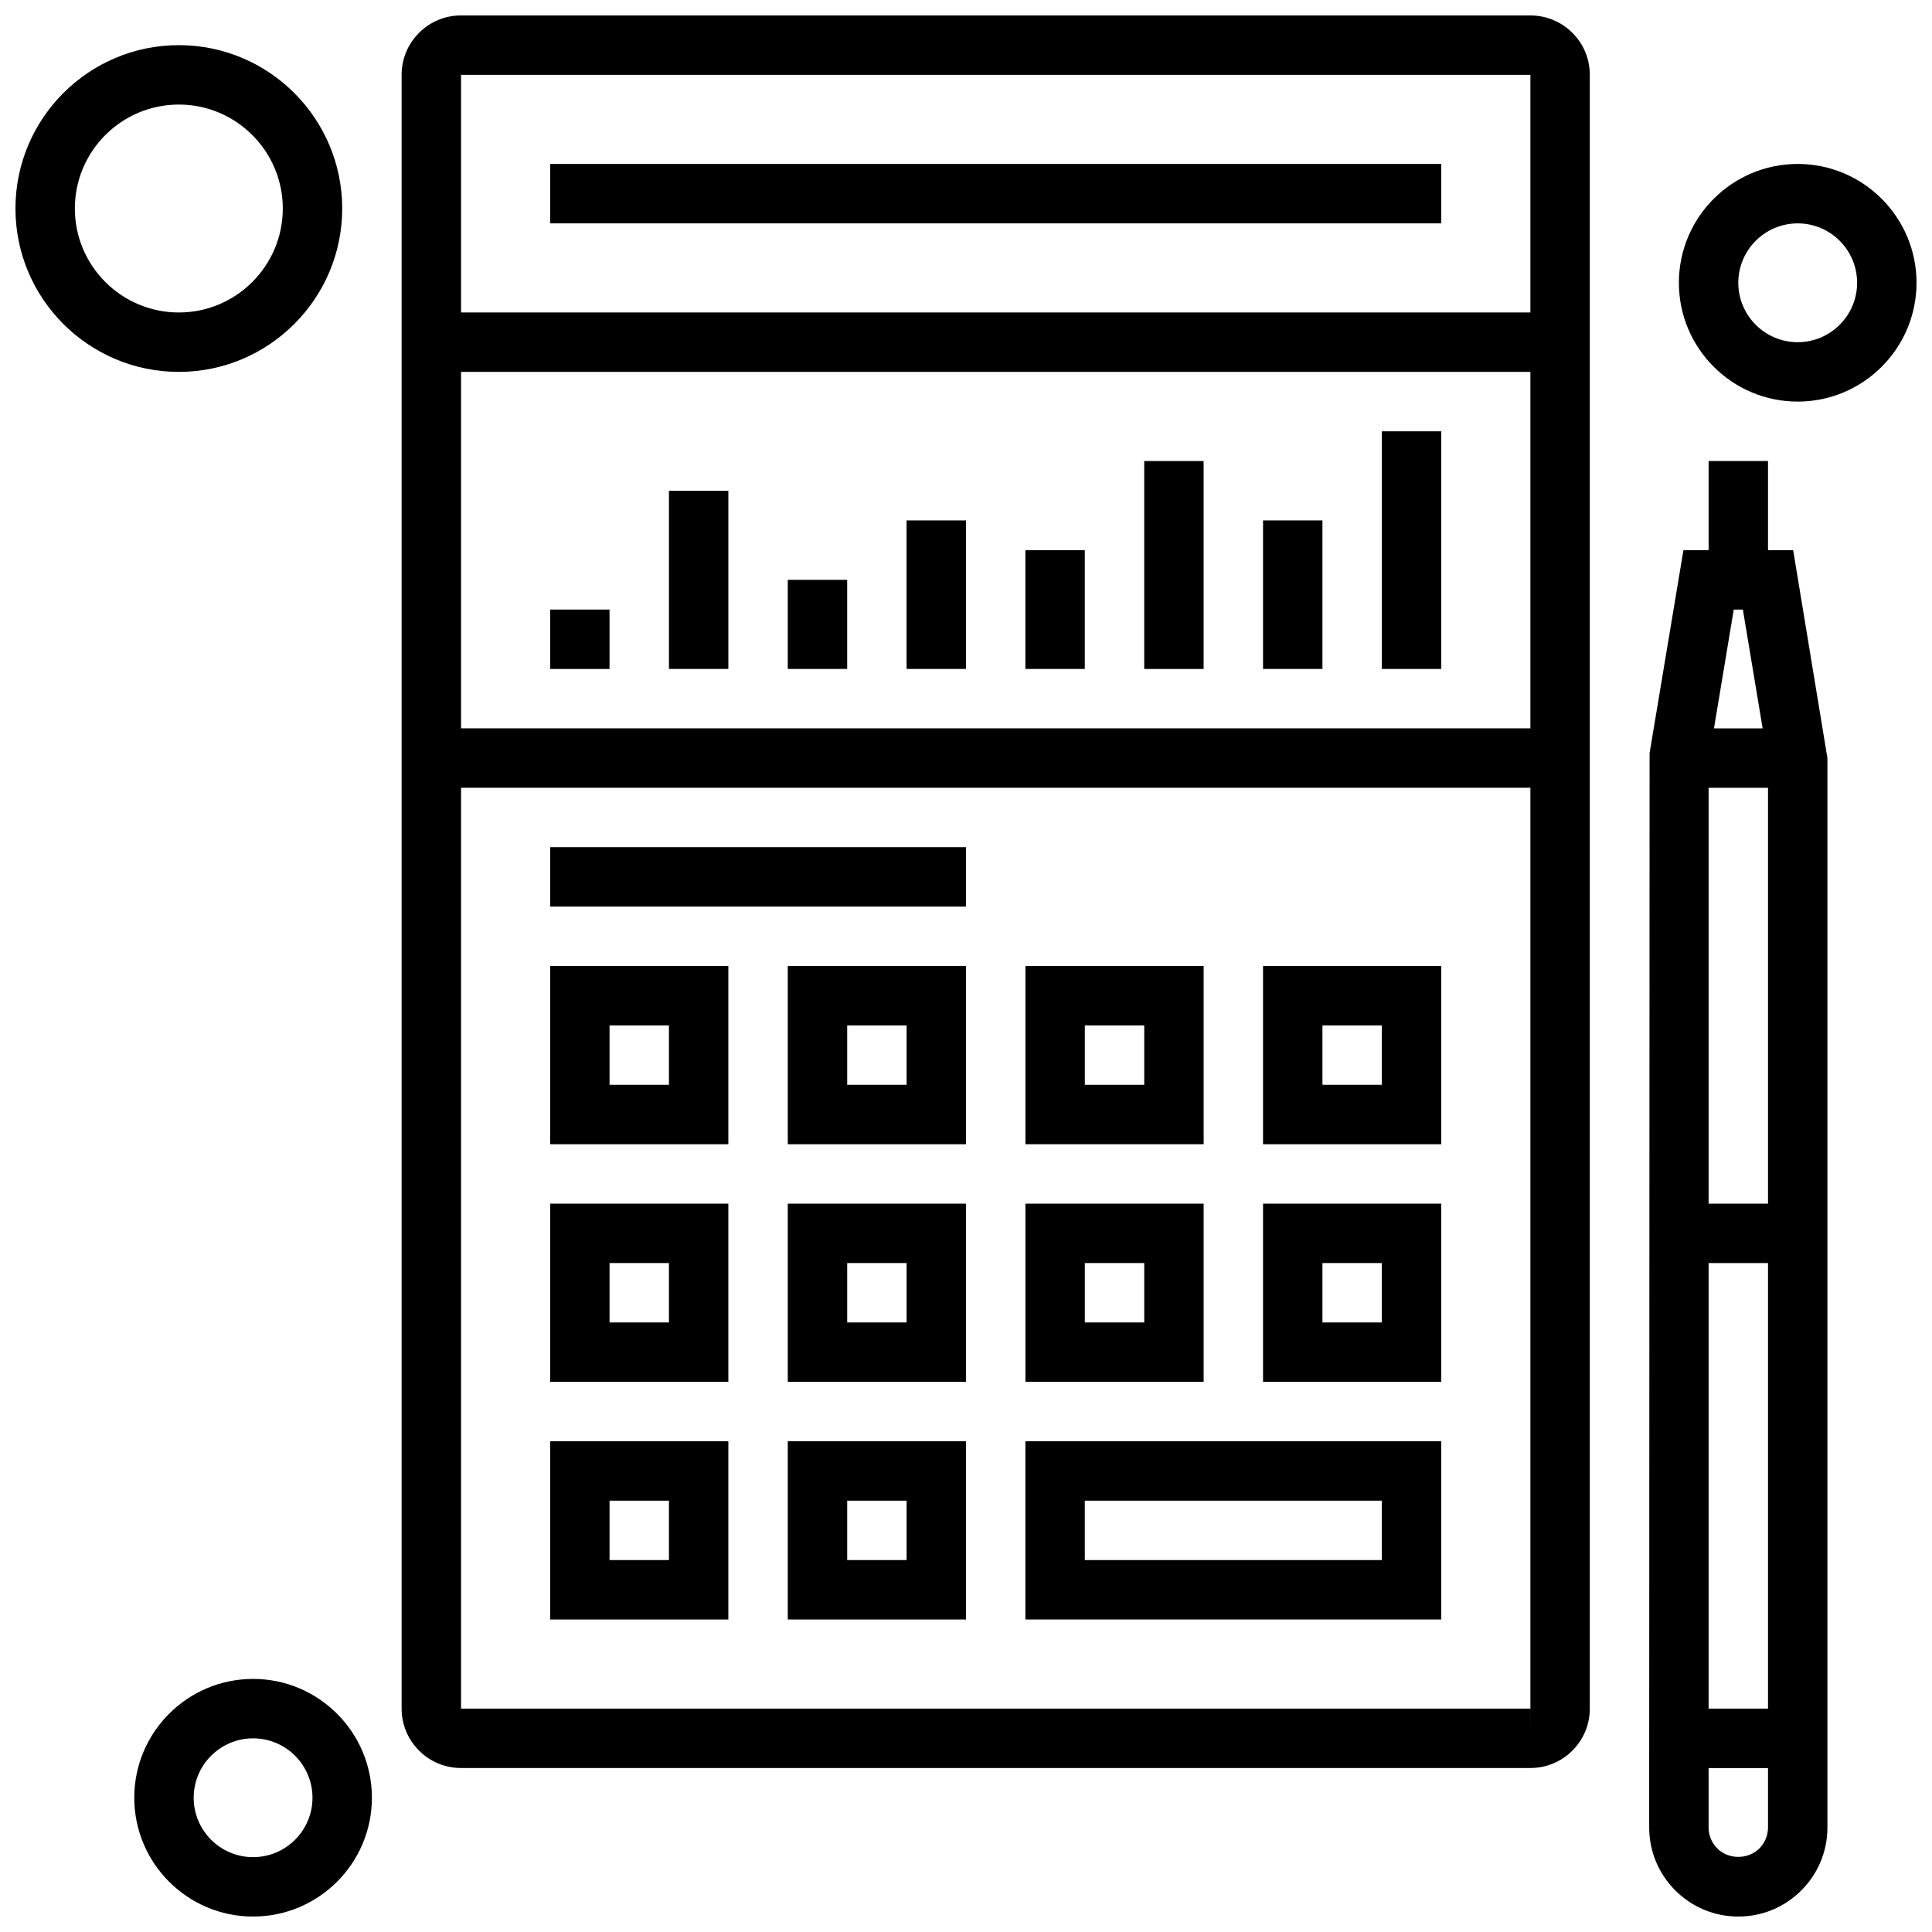
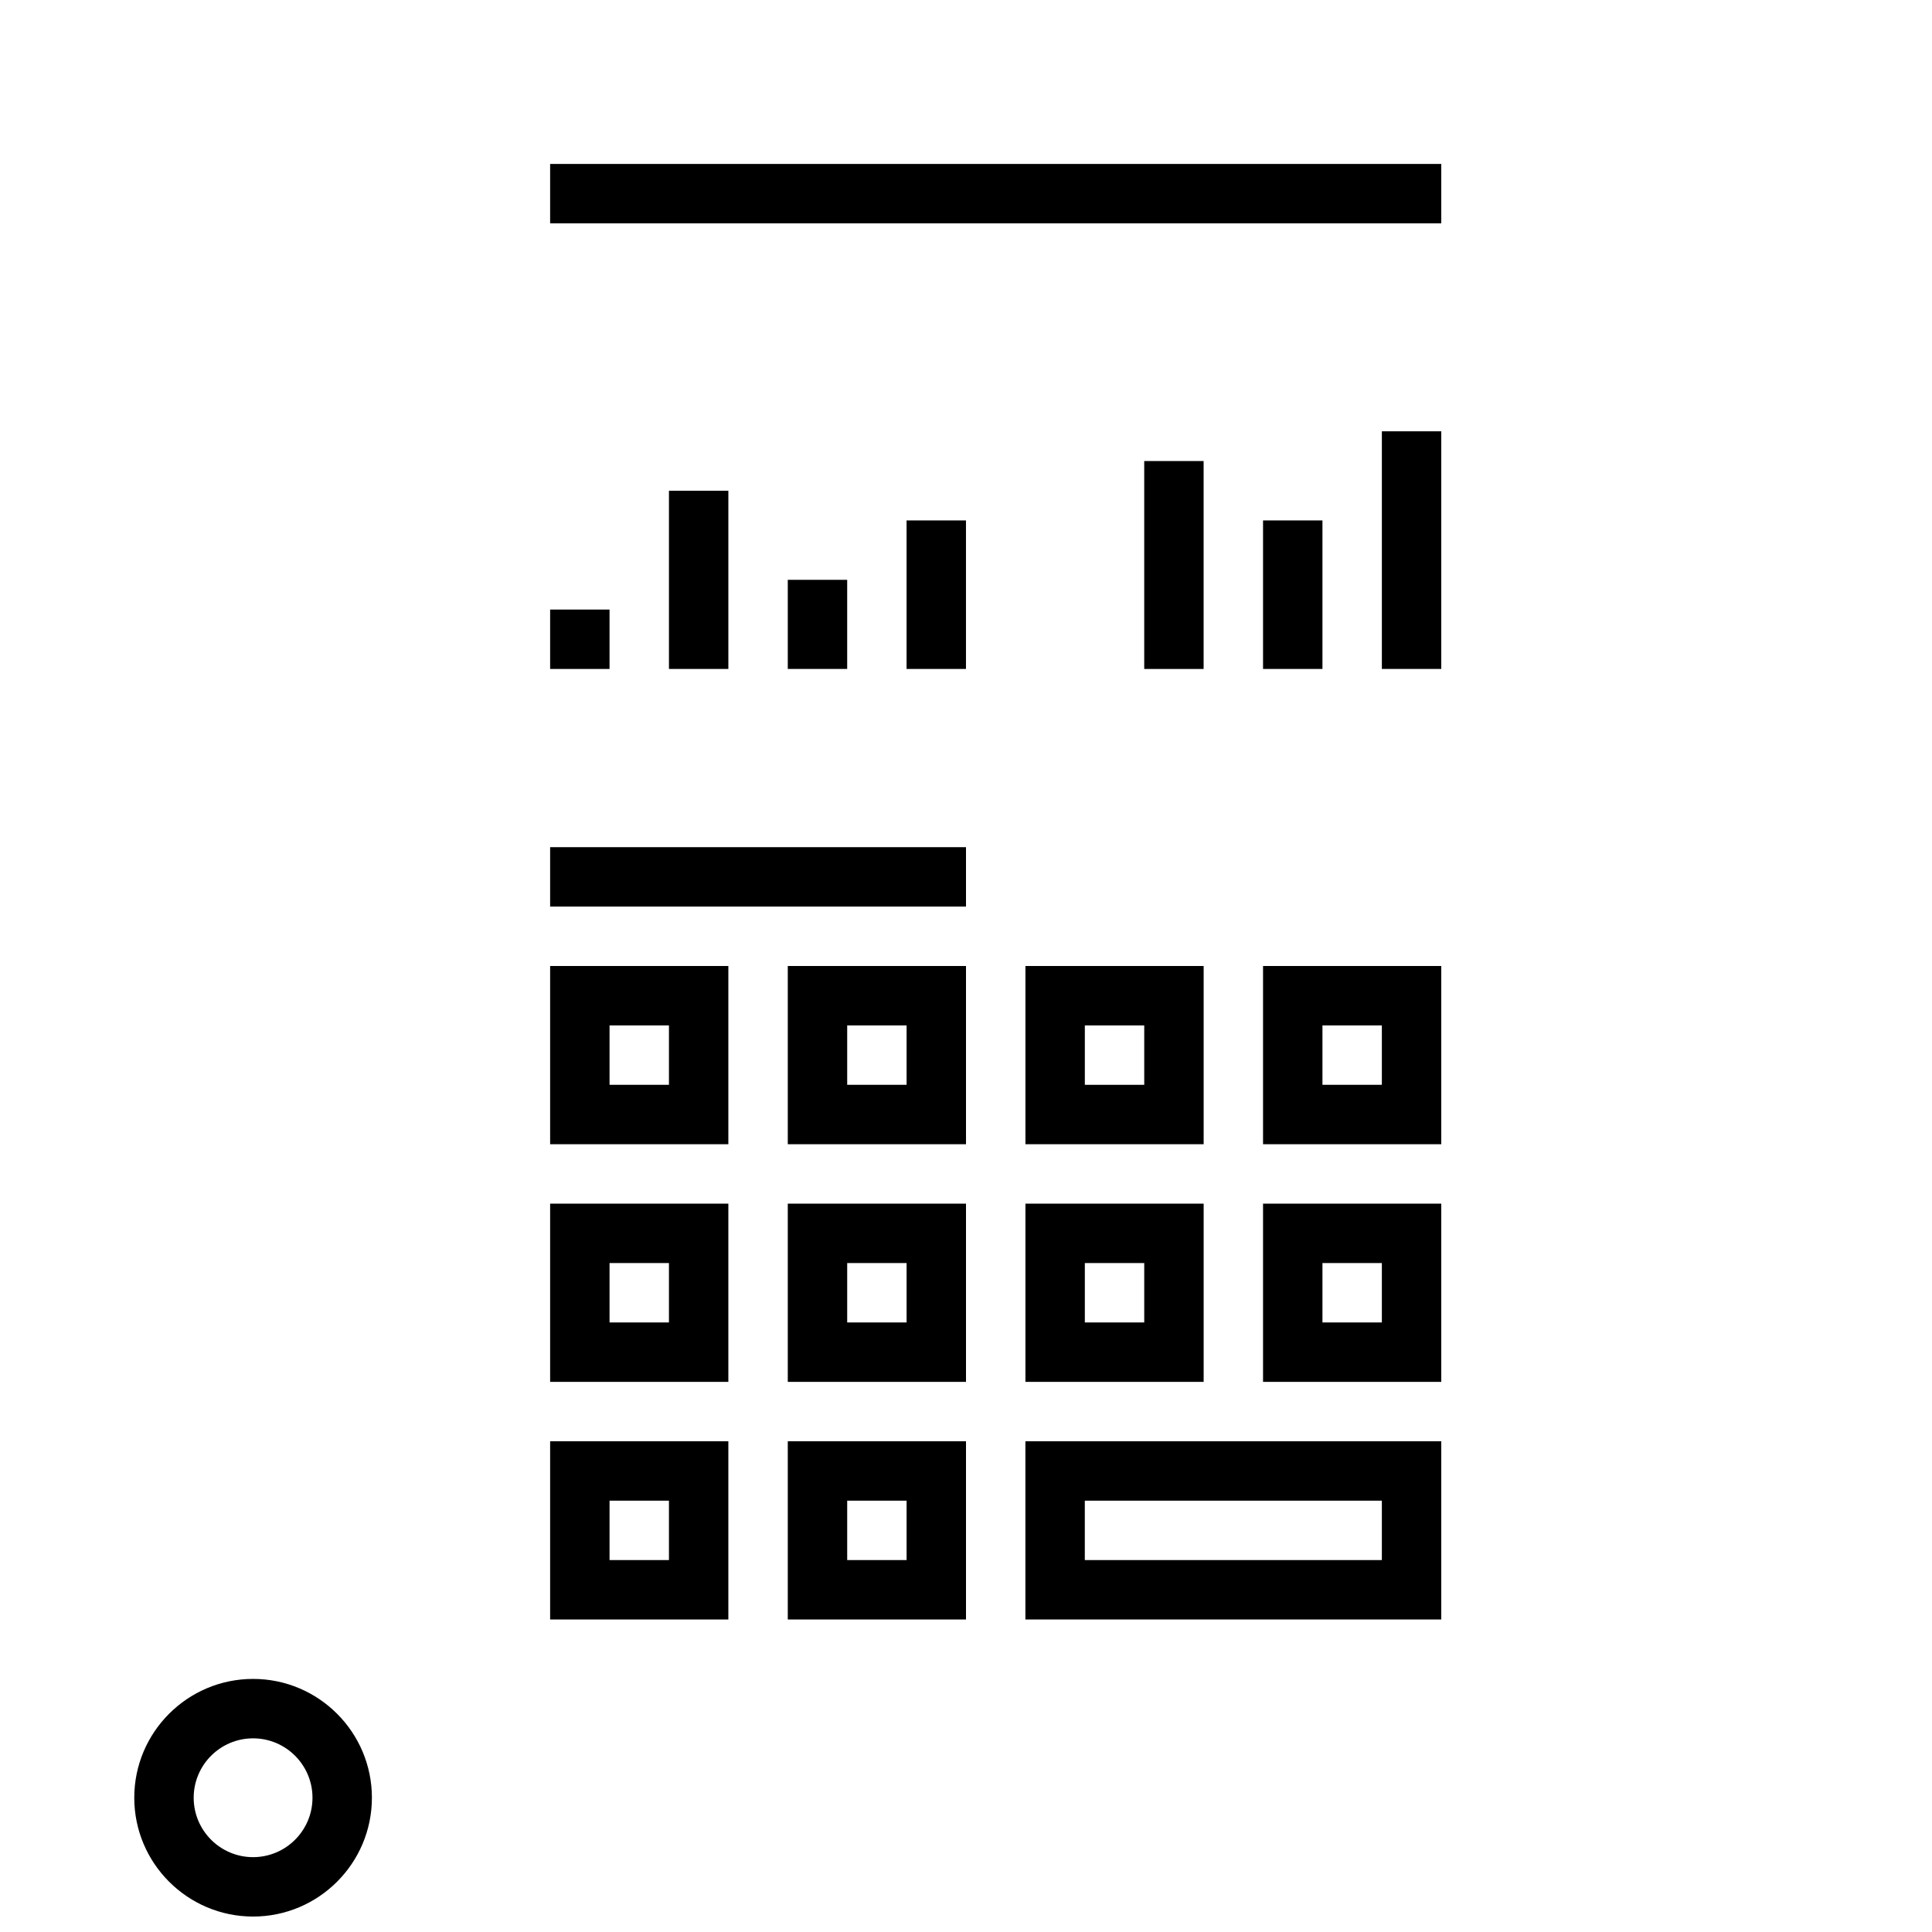
<svg xmlns="http://www.w3.org/2000/svg" width="800px" height="800px" version="1.1" viewBox="144 144 512 512">
  <defs>
    <clipPath id="e">
      <path d="m581 266h48v385.9h-48z" />
    </clipPath>
    <clipPath id="d">
-       <path d="m250 148.09h316v464.91h-316z" />
-     </clipPath>
+       </clipPath>
    <clipPath id="c">
      <path d="m588 187h63.902v64h-63.902z" />
    </clipPath>
    <clipPath id="b">
      <path d="m179 588h64v63.902h-64z" />
    </clipPath>
    <clipPath id="a">
      <path d="m148.09 155h86.906v88h-86.906z" />
    </clipPath>
  </defs>
  <g clip-path="url(#e)">
-     <path d="m612.54 289.79v-23.617h-15.742v23.617h-6.668l-8.973 53.805-0.105 268.95v15.742c0 6.305 2.465 12.242 6.918 16.695 4.457 4.457 10.395 6.922 16.699 6.922s12.242-2.465 16.695-6.918c4.457-4.457 6.922-10.391 6.922-16.695v-283.39l-9.078-55.105zm0 307.01h-15.742v-118.08h15.742zm0-133.82h-15.742v-110.21h15.742zm-14.32-125.95 5.242-31.488h2.418l5.242 31.488zm14.32 291.27c0 2.102-0.82 4.078-2.305 5.566-2.984 2.969-8.148 2.969-11.133 0-1.488-1.492-2.305-3.465-2.305-5.566v-15.742h15.742z" />
-   </g>
+     </g>
  <g clip-path="url(#d)">
    <path d="m549.57 148.09h-283.39c-4.203 0-8.156 1.637-11.133 4.613-2.977 2.977-4.613 6.926-4.613 11.129v432.96c0 4.195 1.637 8.148 4.606 11.125 2.969 2.984 6.926 4.621 11.141 4.621h283.39c4.203 0 8.156-1.637 11.133-4.613 2.969-2.977 4.609-6.926 4.609-11.129v-432.96c0-4.211-1.637-8.172-4.621-11.141-2.977-2.965-6.93-4.602-11.125-4.602zm0 15.742v62.977h-283.39v-62.977zm0 78.723v94.465h-283.39v-94.465zm0 362.11v-7.871h-283.39v-244.04h283.39v244.03h0.008z" />
  </g>
  <path d="m289.79 447.23h47.23v-47.23h-47.23zm15.746-31.488h15.742v15.742h-15.742z" />
  <path d="m289.79 510.21h47.23v-47.23h-47.23zm15.746-31.488h15.742v15.742h-15.742z" />
  <path d="m289.79 573.18h47.23v-47.23h-47.23zm15.746-31.488h15.742v15.742h-15.742z" />
  <path d="m352.77 447.23h47.23v-47.23h-47.23zm15.746-31.488h15.742v15.742h-15.742z" />
  <path d="m352.77 510.21h47.23v-47.23h-47.23zm15.746-31.488h15.742v15.742h-15.742z" />
  <path d="m352.77 573.18h47.23v-47.23h-47.23zm15.746-31.488h15.742v15.742h-15.742z" />
  <path d="m462.98 400h-47.23v47.23h47.23zm-15.746 31.488h-15.742v-15.742h15.742z" />
  <path d="m462.98 462.98h-47.23v47.23h47.23zm-15.746 31.484h-15.742v-15.742h15.742z" />
  <path d="m478.72 447.23h47.23v-47.23h-47.23zm15.742-31.488h15.742v15.742h-15.742z" />
  <path d="m478.72 510.21h47.23v-47.23h-47.23zm15.742-31.488h15.742v15.742h-15.742z" />
  <path d="m415.74 573.18h110.21v-47.23l-110.21-0.004zm15.746-31.488h78.719v15.742h-78.719z" />
  <path d="m289.79 187.45h236.16v15.742h-236.16z" />
  <path d="m289.79 368.51h110.21v15.742h-110.21z" />
  <path d="m289.79 305.54h15.742v15.742h-15.742z" />
  <path d="m321.28 274.05h15.742v47.23h-15.742z" />
  <path d="m352.77 297.66h15.742v23.617h-15.742z" />
  <path d="m384.25 281.92h15.742v39.359h-15.742z" />
-   <path d="m415.74 289.79h15.742v31.488h-15.742z" />
  <path d="m447.23 266.18h15.742v55.105h-15.742z" />
  <path d="m478.72 281.92h15.742v39.359h-15.742z" />
  <path d="m510.21 258.3h15.742v62.977h-15.742z" />
  <g clip-path="url(#c)">
-     <path d="m620.41 187.45c-17.367 0-31.488 14.121-31.488 31.488 0 17.367 14.121 31.488 31.488 31.488 17.367 0 31.488-14.121 31.488-31.488 0-17.363-14.121-31.488-31.488-31.488zm0 47.234c-8.684 0-15.742-7.062-15.742-15.742 0-8.684 7.062-15.742 15.742-15.742 8.684 0 15.742 7.062 15.742 15.742 0.004 8.68-7.059 15.742-15.742 15.742z" />
-   </g>
+     </g>
  <g clip-path="url(#b)">
    <path d="m211.07 588.93c-17.367 0-31.488 14.121-31.488 31.488 0 17.367 14.121 31.488 31.488 31.488 17.367 0 31.488-14.121 31.488-31.488 0-17.363-14.121-31.488-31.488-31.488zm0 47.234c-8.684 0-15.742-7.062-15.742-15.742 0-8.684 7.062-15.742 15.742-15.742 8.684 0 15.742 7.062 15.742 15.742 0 8.68-7.059 15.742-15.742 15.742z" />
  </g>
  <g clip-path="url(#a)">
-     <path d="m234.69 199.26c0-23.875-19.422-43.297-43.297-43.297s-43.297 19.422-43.297 43.297 19.422 43.297 43.297 43.297 43.297-19.422 43.297-43.297zm-70.852 0c0-15.191 12.359-27.551 27.555-27.551 15.191 0 27.551 12.359 27.551 27.551 0 15.191-12.359 27.551-27.551 27.551-15.195 0-27.555-12.359-27.555-27.551z" />
-   </g>
+     </g>
</svg>